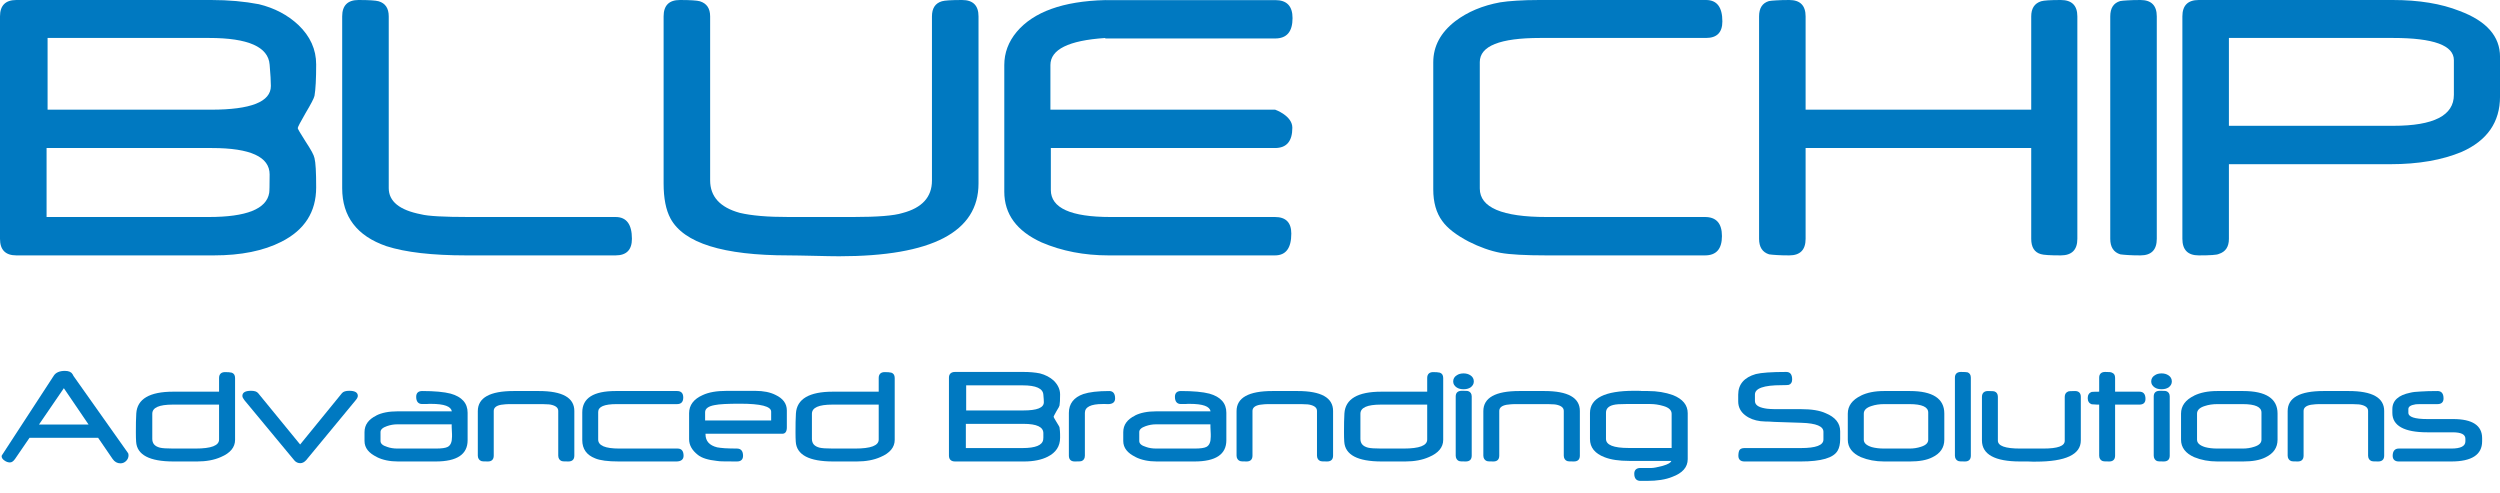
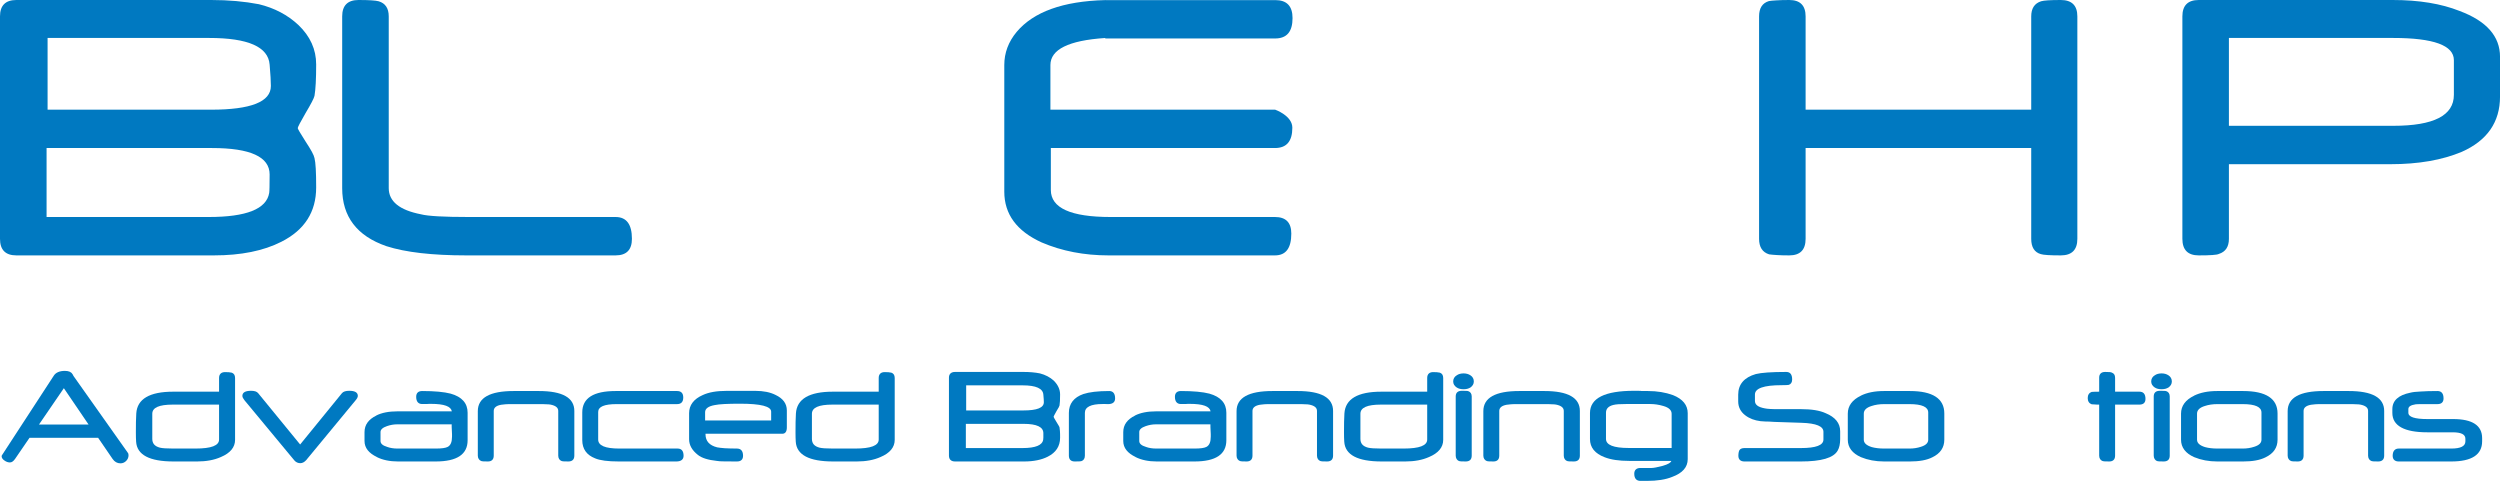
<svg xmlns="http://www.w3.org/2000/svg" xmlns:xlink="http://www.w3.org/1999/xlink" width="480.8pt" height="94.89pt" viewBox="0 0 480.8 94.89" version="1.1">
  <defs>
    <g>
      <symbol overflow="visible" id="glyph0-0">
        <path style="stroke:none;" d="M 12.688 0 L 12.688 -22.953 L 1.766 -22.953 L 1.766 0 Z M 3.641 -21.141 L 10.766 -21.141 L 10.766 -1.828 L 3.672 -1.828 L 3.672 -21.141 Z M 3.641 -21.141 " />
      </symbol>
      <symbol overflow="visible" id="glyph0-1">
        <path style="stroke:none;" d="M 24.641 -1.484 L 14.094 -16.391 C 14.078 -16.453 14.047 -16.531 14.047 -16.531 C 13.984 -16.625 13.953 -16.672 13.922 -16.703 C 13.688 -17.109 13.203 -17.312 12.484 -17.312 C 11.469 -17.312 10.734 -17 10.344 -16.391 L 0.438 -1.188 C 0.375 -1.094 0.312 -1.016 0.312 -0.922 C 0.312 -0.578 0.516 -0.297 0.875 -0.062 C 1.188 0.172 1.562 0.297 1.906 0.297 C 2.266 0.297 2.578 0.062 2.891 -0.375 L 5.672 -4.438 L 18.875 -4.438 L 21.656 -0.375 C 22.031 0.172 22.547 0.469 23.156 0.469 C 23.594 0.469 23.938 0.312 24.234 0.031 C 24.547 -0.266 24.719 -0.641 24.719 -1.078 C 24.719 -1.281 24.672 -1.422 24.641 -1.484 Z M 7.5 -7 L 12.281 -13.984 L 17.031 -7 Z M 7.5 -7 " />
      </symbol>
      <symbol overflow="visible" id="glyph0-2">
        <path style="stroke:none;" d="M 20.156 -15.953 C 20.156 -16.5 19.922 -16.828 19.516 -16.969 C 19.203 -17.047 18.766 -17.078 18.234 -17.078 C 17.516 -17.078 17.078 -16.703 17.078 -15.953 L 17.078 -13.312 L 8.25 -13.312 C 3.734 -13.312 1.328 -11.922 1.156 -9.125 C 1.094 -8.172 1.078 -6.984 1.078 -5.5 C 1.078 -4.75 1.094 -4.172 1.125 -3.703 C 1.281 -1.156 3.703 0.109 8.312 0.109 L 12.859 0.109 C 14.625 0.109 16.156 -0.172 17.438 -0.75 C 19.219 -1.5 20.156 -2.609 20.156 -4.047 Z M 12.531 -2.375 L 8.25 -2.375 C 6.984 -2.375 6.141 -2.438 5.703 -2.547 C 4.688 -2.812 4.234 -3.359 4.234 -4.25 L 4.234 -9.062 C 4.234 -10.25 5.531 -10.828 8.188 -10.828 L 17.078 -10.828 L 17.078 -4.109 C 17.078 -2.953 15.609 -2.375 12.531 -2.375 Z M 12.531 -2.375 " />
      </symbol>
      <symbol overflow="visible" id="glyph0-3">
        <path style="stroke:none;" d="M 20.844 -13.484 C 20.203 -13.484 19.719 -13.344 19.453 -13.031 L 11.406 -3.156 L 3.328 -13.031 C 3.062 -13.344 2.641 -13.484 1.969 -13.484 C 0.891 -13.484 0.297 -13.172 0.297 -12.5 C 0.297 -12.25 0.469 -11.953 0.719 -11.641 L 10.281 -0.109 C 10.594 0.266 11 0.438 11.438 0.438 C 11.844 0.438 12.219 0.234 12.562 -0.141 L 22.062 -11.641 C 22.328 -11.953 22.5 -12.25 22.5 -12.5 C 22.5 -13.172 21.922 -13.484 20.844 -13.484 Z M 20.844 -13.484 " />
      </symbol>
      <symbol overflow="visible" id="glyph0-4">
        <path style="stroke:none;" d="M 20.781 -9.266 C 20.781 -11.094 19.688 -12.328 17.516 -12.938 C 16.25 -13.266 14.422 -13.438 12.047 -13.438 C 11.297 -13.438 10.891 -13.062 10.891 -12.328 C 10.891 -11.406 11.297 -10.938 12.047 -10.938 L 12.734 -10.938 C 12.828 -10.938 12.891 -10.938 12.891 -10.938 C 13.094 -10.938 13.234 -10.969 13.375 -10.969 C 13.516 -10.969 13.672 -10.969 13.75 -10.969 C 16.297 -10.969 17.578 -10.484 17.75 -9.531 L 7.266 -9.531 C 5.641 -9.531 4.25 -9.266 3.188 -8.719 L 3.219 -8.719 C 1.734 -7.984 0.953 -6.953 0.953 -5.531 L 0.953 -3.828 C 0.953 -2.484 1.797 -1.484 3.328 -0.75 L 3.297 -0.75 C 4.438 -0.172 5.812 0.109 7.391 0.109 L 14.656 0.109 C 18.734 0.109 20.781 -1.25 20.781 -3.969 Z M 16.938 -2.688 C 16.531 -2.484 15.812 -2.375 14.672 -2.375 L 7.297 -2.375 C 6.547 -2.375 5.875 -2.484 5.328 -2.688 C 4.438 -2.953 4.031 -3.328 4.031 -3.828 L 4.031 -5.562 C 4.031 -6.016 4.438 -6.406 5.266 -6.688 C 5.938 -6.922 6.578 -7.031 7.203 -7.031 L 17.719 -7.031 C 17.719 -6.891 17.719 -6.75 17.719 -6.547 C 17.719 -6.344 17.75 -6.109 17.75 -5.844 C 17.75 -5.594 17.781 -5.359 17.781 -5.156 C 17.781 -4.953 17.781 -4.781 17.781 -4.656 C 17.781 -3.641 17.516 -2.984 16.938 -2.688 Z M 16.938 -2.688 " />
      </symbol>
      <symbol overflow="visible" id="glyph0-5">
        <path style="stroke:none;" d="M 19.547 -9.609 C 19.547 -12.156 17.25 -13.438 12.734 -13.438 L 7.875 -13.438 C 3.328 -13.438 0.984 -12.156 0.984 -9.578 L 0.984 -1.016 C 0.984 -0.5 1.25 -0.141 1.594 0 C 1.734 0.094 2.203 0.109 2.922 0.109 C 3.641 0.109 4.047 -0.266 4.047 -1.016 L 4.047 -9.609 C 4.047 -10.219 4.516 -10.625 5.469 -10.797 C 5.672 -10.828 5.969 -10.859 6.312 -10.891 C 6.656 -10.922 7.094 -10.922 7.609 -10.922 L 12.734 -10.922 C 13.312 -10.922 13.781 -10.922 14.156 -10.891 C 14.531 -10.891 14.797 -10.859 14.969 -10.828 C 15.984 -10.625 16.453 -10.219 16.453 -9.609 L 16.453 -1.016 C 16.453 -0.5 16.703 -0.141 17.047 0 C 17.203 0.094 17.656 0.109 18.391 0.109 C 19.141 0.109 19.547 -0.266 19.547 -1.016 Z M 19.547 -9.609 " />
      </symbol>
      <symbol overflow="visible" id="glyph0-6">
        <path style="stroke:none;" d="M 18.844 -2.375 L 7.609 -2.375 C 4.891 -2.375 3.562 -2.953 3.562 -4.109 L 3.562 -9.406 C 3.562 -10.422 4.719 -10.922 7.125 -10.922 L 18.734 -10.922 C 19.516 -10.922 19.922 -11.344 19.922 -12.188 C 19.922 -13.031 19.516 -13.438 18.734 -13.438 L 6.922 -13.438 C 2.656 -13.438 0.5 -12.078 0.5 -9.328 L 0.5 -4 C 0.5 -2.281 1.359 -1.125 2.953 -0.5 C 3.875 -0.094 5.422 0.109 7.531 0.109 L 18.594 0.109 C 19.484 0.109 19.984 -0.266 19.984 -0.984 C 19.984 -1.906 19.594 -2.375 18.844 -2.375 Z M 18.844 -2.375 " />
      </symbol>
      <symbol overflow="visible" id="glyph0-7">
        <path style="stroke:none;" d="M 19.344 -9.703 C 19.344 -11.031 18.594 -12.016 17.172 -12.688 C 16.156 -13.203 14.859 -13.469 13.297 -13.469 L 7.766 -13.469 C 5.844 -13.469 4.312 -13.203 3.156 -12.656 C 1.453 -11.906 0.547 -10.734 0.547 -9.172 L 0.547 -4.172 C 0.547 -3.016 1.125 -2.031 2.234 -1.156 C 2.984 -0.547 4.234 -0.172 5.875 0 C 6.203 0.062 6.688 0.094 7.328 0.094 C 7.969 0.109 8.766 0.109 9.75 0.109 C 10.516 0.109 10.922 -0.266 10.922 -0.984 C 10.922 -1.906 10.516 -2.375 9.75 -2.375 C 8.797 -2.375 7.984 -2.406 7.391 -2.438 C 6.75 -2.484 6.281 -2.547 5.938 -2.609 C 4.438 -2.984 3.703 -3.828 3.703 -5.125 L 3.703 -5.219 L 18.469 -5.219 C 19.016 -5.219 19.344 -5.609 19.344 -6.422 Z M 3.625 -7.781 L 3.625 -9.359 C 3.625 -10.047 4.234 -10.516 5.469 -10.734 C 6.344 -10.922 7.969 -11 10.344 -11 C 14.359 -11 16.328 -10.484 16.328 -9.469 L 16.328 -7.781 Z M 3.625 -7.781 " />
      </symbol>
      <symbol overflow="visible" id="glyph0-8">
        <path style="stroke:none;" d="" />
      </symbol>
      <symbol overflow="visible" id="glyph0-9">
        <path style="stroke:none;" d="M 22.438 -5.734 C 22.406 -6.047 22.375 -6.281 22.359 -6.453 C 22.328 -6.547 22.266 -6.688 22.172 -6.828 C 22.031 -7.062 21.891 -7.297 21.719 -7.578 C 21.375 -8.141 21.219 -8.422 21.219 -8.484 C 21.219 -8.547 21.375 -8.859 21.719 -9.469 C 21.891 -9.781 22.031 -10.016 22.156 -10.219 L 22.172 -10.219 C 22.266 -10.422 22.328 -10.562 22.359 -10.656 C 22.438 -11.094 22.469 -11.781 22.469 -12.766 C 22.469 -13.781 22.031 -14.656 21.25 -15.438 C 20.531 -16.094 19.625 -16.562 18.594 -16.828 C 17.609 -17.031 16.531 -17.109 15.375 -17.109 L 2.266 -17.109 C 1.531 -17.109 1.094 -16.734 1.094 -16.016 L 1.094 -1.016 C 1.094 -0.266 1.531 0.109 2.266 0.109 L 15.547 0.109 C 17.375 0.109 18.906 -0.203 20.094 -0.812 C 21.656 -1.594 22.469 -2.812 22.469 -4.453 C 22.469 -4.984 22.469 -5.422 22.438 -5.734 Z M 15.375 -9.703 L 4.406 -9.703 L 4.406 -14.531 L 15.266 -14.531 C 17.859 -14.531 19.172 -13.922 19.25 -12.734 C 19.312 -12.109 19.344 -11.609 19.344 -11.297 C 19.344 -10.219 18.062 -9.703 15.375 -9.703 Z M 19.25 -4.484 C 19.25 -4.281 19.219 -4.141 19.219 -4.078 C 19.047 -3.016 17.75 -2.469 15.234 -2.469 L 4.344 -2.469 L 4.344 -7.125 L 15.438 -7.125 C 18.016 -7.125 19.25 -6.516 19.25 -5.328 C 19.25 -4.984 19.25 -4.688 19.25 -4.484 Z M 19.25 -4.484 " />
      </symbol>
      <symbol overflow="visible" id="glyph0-10">
        <path style="stroke:none;" d="M 8.312 -13.438 C 6.109 -13.438 4.453 -13.234 3.328 -12.859 C 1.5 -12.219 0.547 -11 0.547 -9.234 L 0.547 -1.016 C 0.547 -0.266 0.953 0.109 1.672 0.109 C 2.375 0.109 2.812 0.094 2.984 0.031 C 3.391 -0.109 3.625 -0.469 3.625 -1.016 L 3.625 -9.234 C 3.625 -10.359 4.75 -10.938 7.031 -10.938 C 7.156 -10.938 7.328 -10.938 7.562 -10.938 C 7.781 -10.922 7.969 -10.922 8.078 -10.922 C 8.969 -10.922 9.438 -11.297 9.438 -12.016 C 9.438 -12.969 9.031 -13.438 8.312 -13.438 Z M 8.312 -13.438 " />
      </symbol>
      <symbol overflow="visible" id="glyph0-11">
        <path style="stroke:none;" d="M 4.141 -16.453 C 3.766 -16.703 3.328 -16.828 2.812 -16.828 C 2.281 -16.828 1.828 -16.703 1.484 -16.453 C 1.047 -16.188 0.812 -15.781 0.812 -15.281 C 0.812 -14.797 1.047 -14.422 1.484 -14.125 C 1.828 -13.891 2.281 -13.781 2.812 -13.781 C 3.328 -13.781 3.766 -13.891 4.141 -14.125 C 4.547 -14.422 4.781 -14.797 4.781 -15.281 C 4.781 -15.781 4.547 -16.188 4.141 -16.453 Z M 4.375 -12.391 C 4.375 -12.906 4.141 -13.266 3.734 -13.406 C 3.625 -13.469 3.219 -13.484 2.484 -13.484 C 1.734 -13.484 1.297 -13.141 1.297 -12.391 L 1.297 -1.016 C 1.297 -0.5 1.562 -0.141 1.875 0 C 2.031 0.094 2.484 0.109 3.219 0.109 C 3.969 0.109 4.375 -0.266 4.375 -1.016 Z M 4.375 -12.391 " />
      </symbol>
      <symbol overflow="visible" id="glyph0-12">
        <path style="stroke:none;" d="M 19.719 -9.172 C 19.719 -10.734 18.766 -11.906 16.875 -12.656 C 15.438 -13.172 13.844 -13.438 12.047 -13.438 L 10.938 -13.438 C 10.797 -13.438 10.734 -13.438 10.719 -13.469 C 10.422 -13.469 10.156 -13.484 9.953 -13.484 C 9.734 -13.484 9.547 -13.484 9.406 -13.484 C 3.797 -13.484 0.922 -12.078 0.922 -9.203 L 0.922 -4.203 C 0.922 -2.578 1.875 -1.422 3.703 -0.719 C 4.922 -0.234 6.516 0 8.453 0 L 16.562 0 C 16.5 0.312 15.984 0.641 14.906 0.953 C 13.875 1.219 13.172 1.359 12.797 1.359 L 10.625 1.359 C 9.875 1.359 9.438 1.734 9.438 2.469 C 9.438 3.391 9.875 3.844 10.625 3.844 L 11.875 3.844 C 13.844 3.844 15.484 3.594 16.766 3.062 C 18.703 2.344 19.719 1.219 19.719 -0.344 Z M 8.391 -2.484 C 5.438 -2.484 4 -3.062 4 -4.234 L 4 -9.266 C 4 -10.016 4.453 -10.531 5.438 -10.766 C 5.938 -10.891 6.719 -10.938 7.844 -10.938 L 12.531 -10.938 C 13.297 -10.938 14.125 -10.828 15.031 -10.562 C 16.125 -10.25 16.625 -9.734 16.625 -9.062 L 16.625 -2.484 Z M 8.391 -2.484 " />
      </symbol>
      <symbol overflow="visible" id="glyph0-13">
        <path style="stroke:none;" d="M 20.125 -5.703 C 20.125 -7.266 19.172 -8.422 17.344 -9.172 C 16.188 -9.703 14.625 -9.953 12.594 -9.953 L 8.391 -9.953 C 7.734 -9.953 7.156 -9.953 6.688 -9.984 C 6.219 -10.016 5.875 -10.047 5.609 -10.109 C 4.344 -10.344 3.734 -10.797 3.734 -11.547 L 3.734 -12.766 C 3.734 -13.953 5.422 -14.562 8.859 -14.562 C 9.703 -14.562 10.141 -14.594 10.25 -14.625 C 10.656 -14.766 10.891 -15.109 10.891 -15.656 C 10.891 -16.625 10.516 -17.109 9.75 -17.109 C 6.922 -17.109 4.984 -16.969 3.906 -16.703 C 1.672 -16.062 0.516 -14.734 0.516 -12.734 L 0.516 -11.438 C 0.516 -10.344 0.984 -9.438 1.875 -8.766 C 2.688 -8.141 3.672 -7.781 4.812 -7.641 C 5.469 -7.578 6.016 -7.562 6.453 -7.562 C 6.922 -7.531 7.266 -7.5 7.5 -7.5 L 12.703 -7.328 C 15.547 -7.234 16.906 -6.656 16.906 -5.594 L 16.906 -4.109 C 16.906 -3.016 15.484 -2.469 12.562 -2.469 L 1.703 -2.469 C 1.25 -2.469 0.891 -2.312 0.75 -2.062 C 0.641 -1.859 0.547 -1.5 0.547 -0.984 C 0.547 -0.266 0.984 0.109 1.703 0.109 L 12.562 0.109 C 16.5 0.109 18.875 -0.578 19.656 -2 C 19.953 -2.516 20.125 -3.25 20.125 -4.172 Z M 20.125 -5.703 " />
      </symbol>
      <symbol overflow="visible" id="glyph0-14">
        <path style="stroke:none;" d="M 19.484 -9.125 C 19.484 -11.984 17.25 -13.438 12.859 -13.438 L 7.875 -13.438 C 6.109 -13.438 4.609 -13.141 3.391 -12.531 L 3.422 -12.531 C 1.797 -11.75 0.922 -10.594 0.922 -9.094 L 0.922 -4.078 C 0.922 -2.578 1.797 -1.453 3.453 -0.719 C 4.781 -0.172 6.25 0.109 7.906 0.109 L 12.859 0.109 C 14.656 0.109 16.094 -0.141 17.172 -0.688 C 18.703 -1.422 19.484 -2.547 19.484 -4.078 Z M 15 -2.719 C 14.297 -2.484 13.578 -2.375 12.797 -2.375 L 7.938 -2.375 C 7 -2.375 6.203 -2.469 5.531 -2.656 C 4.484 -2.984 4 -3.453 4 -4.078 L 4 -9.094 C 4 -9.75 4.484 -10.25 5.5 -10.562 C 6.203 -10.797 7 -10.922 7.938 -10.922 L 12.766 -10.922 C 15.234 -10.922 16.391 -10.359 16.391 -9.297 L 16.391 -4.078 C 16.391 -3.469 15.953 -3.016 15 -2.719 Z M 15 -2.719 " />
      </symbol>
      <symbol overflow="visible" id="glyph0-15">
-         <path style="stroke:none;" d="M 4.141 -16.016 C 4.141 -16.562 3.906 -16.875 3.531 -17.031 C 3.359 -17.078 2.922 -17.109 2.234 -17.109 C 1.5 -17.109 1.078 -16.734 1.078 -16.016 L 1.078 -1.016 C 1.078 -0.5 1.328 -0.141 1.672 0 C 1.828 0.094 2.281 0.109 3.016 0.109 C 3.734 0.109 4.141 -0.266 4.141 -1.016 Z M 4.141 -16.016 " />
-       </symbol>
+         </symbol>
      <symbol overflow="visible" id="glyph0-16">
-         <path style="stroke:none;" d="M 20.062 -12.312 C 20.062 -13.062 19.656 -13.438 18.938 -13.438 C 18.188 -13.438 17.719 -13.406 17.609 -13.344 L 17.625 -13.344 C 17.234 -13.203 16.969 -12.859 16.969 -12.328 L 16.969 -3.875 C 16.969 -2.859 15.641 -2.375 12.828 -2.375 L 8.375 -2.375 C 5.5 -2.375 4.109 -2.891 4.109 -3.906 L 4.109 -12.328 C 4.109 -12.859 3.875 -13.203 3.5 -13.344 C 3.359 -13.406 2.922 -13.438 2.203 -13.438 C 1.484 -13.438 1.047 -13.062 1.047 -12.312 L 1.047 -3.938 C 1.047 -1.25 3.531 0.109 8.375 0.109 L 9.75 0.109 C 9.812 0.109 9.875 0.109 9.875 0.109 C 10.219 0.109 10.516 0.141 10.766 0.141 C 11.031 0.141 11.234 0.141 11.375 0.141 C 17.141 0.141 20.062 -1.219 20.062 -3.938 Z M 20.062 -12.312 " />
-       </symbol>
+         </symbol>
      <symbol overflow="visible" id="glyph0-17">
        <path style="stroke:none;" d="M 10.219 -13.312 L 5.531 -13.312 L 5.531 -15.984 C 5.531 -16.531 5.297 -16.844 4.922 -16.969 C 4.781 -17.078 4.344 -17.109 3.625 -17.109 C 2.891 -17.109 2.469 -16.734 2.469 -16.016 L 2.469 -13.312 C 2.109 -13.312 1.797 -13.312 1.562 -13.297 C 1.297 -13.297 1.125 -13.266 1.016 -13.266 C 0.547 -13.094 0.266 -12.703 0.266 -12.078 C 0.266 -11.469 0.547 -11.062 1.016 -10.891 C 1.125 -10.891 1.297 -10.859 1.562 -10.859 C 1.797 -10.828 2.109 -10.828 2.469 -10.828 L 2.469 -1.016 C 2.469 -0.5 2.719 -0.141 3.062 0 C 3.219 0.094 3.672 0.109 4.406 0.109 C 5.125 0.109 5.531 -0.266 5.531 -1.016 L 5.531 -10.828 L 10.219 -10.828 C 10.969 -10.828 11.375 -11.203 11.375 -11.922 C 11.375 -12.859 10.969 -13.312 10.219 -13.312 Z M 10.219 -13.312 " />
      </symbol>
      <symbol overflow="visible" id="glyph0-18">
        <path style="stroke:none;" d="M 17.812 -4.375 C 17.812 -6.828 15.922 -8.047 12.25 -8.047 L 7.297 -8.047 C 4.828 -8.047 3.625 -8.453 3.625 -9.266 L 3.625 -9.953 C 3.625 -10.453 4.078 -10.734 5.062 -10.891 C 5.297 -10.922 5.969 -10.922 7.094 -10.922 L 9.234 -10.922 C 9.984 -10.922 10.391 -11.297 10.391 -12.016 C 10.391 -12.969 9.984 -13.438 9.234 -13.438 C 7.938 -13.438 6.828 -13.406 5.969 -13.344 C 5.094 -13.312 4.438 -13.234 3.969 -13.109 C 1.734 -12.656 0.547 -11.609 0.547 -9.953 L 0.547 -9.234 C 0.547 -6.75 2.844 -5.5 7.266 -5.5 L 12.109 -5.5 C 13.812 -5.5 14.594 -5.094 14.594 -4.25 L 14.594 -3.766 C 14.594 -2.844 13.719 -2.375 11.875 -2.375 L 1.766 -2.375 C 1.047 -2.375 0.609 -1.906 0.609 -0.984 C 0.609 -0.266 1.047 0.109 1.766 0.109 L 11.875 0.109 C 15.812 0.109 17.812 -1.188 17.812 -3.766 Z M 17.812 -4.375 " />
      </symbol>
    </g>
    <clipPath id="clip1">
      <path d="M 419 0 L 480.801 0 L 480.801 50 L 419 50 Z M 419 0 " />
    </clipPath>
  </defs>
  <g id="surface1">
    <path style=" stroke:none;fill-rule:nonzero;fill:rgb(0%,47.45%,75.685%);fill-opacity:1;" d="M 52.094 16.539 C 52.094 15.652 52.016 14.281 51.855 12.422 C 51.586 9.008 47.715 7.301 40.23 7.301 L 9.152 7.301 L 9.152 21.094 L 40.594 21.094 C 48.266 21.094 52.094 19.574 52.094 16.539 Z M 51.855 33.551 C 51.855 30.168 48.152 28.469 40.758 28.469 L 8.957 28.469 L 8.957 41.734 L 40.152 41.734 C 47.391 41.734 51.266 40.195 51.773 37.098 C 51.801 36.938 51.82 36.562 51.832 35.973 C 51.852 35.387 51.855 34.574 51.855 33.551 Z M 60.805 36.051 C 60.805 40.758 58.578 44.238 54.113 46.496 C 50.672 48.246 46.344 49.117 41.133 49.117 L 3.145 49.117 C 1.051 49.117 0 48.055 0 45.926 L 0 3.152 C 0 1.059 1.051 0 3.145 0 L 40.605 0 C 43.965 0 47.027 0.277 49.797 0.812 C 52.785 1.539 55.309 2.863 57.383 4.801 C 59.664 6.98 60.805 9.508 60.805 12.383 C 60.805 15.18 60.699 17.199 60.484 18.43 C 60.43 18.676 60.258 19.082 59.961 19.641 C 59.664 20.207 59.262 20.922 58.75 21.777 C 57.754 23.5 57.262 24.453 57.262 24.641 C 57.262 24.781 57.754 25.625 58.75 27.188 C 59.262 27.961 59.664 28.621 59.961 29.156 C 60.258 29.695 60.43 30.117 60.484 30.406 C 60.594 30.84 60.676 31.52 60.727 32.441 C 60.781 33.371 60.805 34.574 60.805 36.051 " />
    <path style=" stroke:none;fill-rule:nonzero;fill:rgb(0%,47.45%,75.685%);fill-opacity:1;" d="M 121.531 45.926 C 121.531 48.055 120.484 49.117 118.387 49.117 L 89.676 49.117 C 83.117 49.117 77.996 48.527 74.316 47.344 C 68.645 45.383 65.809 41.66 65.809 36.176 L 65.809 3.152 C 65.809 1.059 66.859 0 68.953 0 C 70.969 0 72.262 0.086 72.824 0.246 C 74.109 0.621 74.762 1.594 74.762 3.152 L 74.762 36.176 C 74.762 38.73 76.828 40.41 80.969 41.215 C 82.285 41.562 85.348 41.734 90.164 41.734 L 118.387 41.734 C 120.484 41.734 121.531 43.137 121.531 45.926 " />
-     <path style=" stroke:none;fill-rule:nonzero;fill:rgb(0%,47.45%,75.685%);fill-opacity:1;" d="M 188.188 35.289 C 188.188 44.613 179.246 49.285 161.375 49.285 C 160.836 49.285 160.156 49.273 159.336 49.262 C 158.52 49.246 157.566 49.223 156.492 49.199 C 155.418 49.168 154.48 49.152 153.672 49.141 C 152.863 49.121 152.191 49.117 151.656 49.117 C 139.07 49.117 131.508 46.75 128.953 42.023 C 128.066 40.379 127.625 38.137 127.625 35.289 L 127.625 3.152 C 127.625 1.059 128.664 0 130.758 0 C 132.762 0 134.043 0.086 134.605 0.246 C 135.918 0.652 136.574 1.617 136.574 3.152 L 136.574 34.68 C 136.574 37.805 138.465 39.887 142.262 40.934 C 143.395 41.203 144.727 41.402 146.27 41.535 C 147.816 41.672 149.641 41.734 151.734 41.734 L 164.074 41.734 C 168.777 41.734 171.938 41.48 173.547 40.973 C 177.34 39.984 179.234 37.895 179.234 34.723 L 179.234 3.152 C 179.234 1.594 179.867 0.621 181.141 0.246 C 181.652 0.086 182.945 0 185.027 0 C 187.133 0 188.188 1.059 188.188 3.152 L 188.188 35.289 " />
    <path style=" stroke:none;fill-rule:nonzero;fill:rgb(0%,47.45%,75.685%);fill-opacity:1;" d="M 212.496 7.312 C 205.512 7.781 202.016 9.516 202.016 12.508 L 202.016 21.094 L 245.242 21.094 C 245.242 21.094 248.543 22.25 248.543 24.559 C 248.543 27.168 247.434 28.469 245.203 28.469 L 202.098 28.469 L 202.098 36.539 C 202.098 40.004 205.93 41.734 213.59 41.734 L 245.203 41.734 C 247.301 41.734 248.344 42.805 248.344 44.926 C 248.344 47.723 247.301 49.117 245.203 49.117 L 213.188 49.117 C 208.512 49.117 204.219 48.289 200.324 46.621 C 195.539 44.441 193.145 41.191 193.145 36.859 L 193.145 12.508 C 193.145 10.168 193.938 8.043 195.523 6.137 C 198.777 2.277 204.434 0.234 212.5 0.02 C 212.977 0.008 212.629 0.02 212.629 0.02 L 245.281 0.02 C 247.484 0.02 248.582 1.176 248.582 3.484 C 248.582 6.098 247.473 7.398 245.238 7.398 L 212.629 7.398 L 212.496 7.312 " />
-     <path style=" stroke:none;fill-rule:nonzero;fill:rgb(0%,47.45%,75.685%);fill-opacity:1;" d="M 331.246 4.117 C 331.246 6.242 330.199 7.301 328.102 7.301 L 296.203 7.301 C 288.461 7.301 284.594 8.848 284.594 11.941 L 284.594 36.254 C 284.594 39.91 288.883 41.734 297.457 41.734 L 327.902 41.734 C 330.078 41.734 331.164 42.961 331.164 45.402 C 331.164 47.883 330.078 49.117 327.902 49.117 L 297.457 49.117 C 293.348 49.117 290.387 48.953 288.586 48.629 C 286.625 48.258 284.578 47.531 282.457 46.457 C 280.035 45.188 278.348 43.875 277.375 42.504 C 276.219 40.945 275.645 38.914 275.645 36.414 L 275.645 11.984 C 275.645 8.895 277.055 6.254 279.875 4.074 C 282.242 2.277 285.121 1.07 288.508 0.449 C 289.363 0.309 290.418 0.207 291.652 0.129 C 292.887 0.047 294.352 0 296.043 0 L 328.102 0 C 330.199 0 331.246 1.375 331.246 4.117 " />
    <path style=" stroke:none;fill-rule:nonzero;fill:rgb(0%,47.45%,75.685%);fill-opacity:1;" d="M 399.516 45.926 C 399.516 48.055 398.453 49.117 396.328 49.117 C 394.285 49.117 393.008 49.039 392.496 48.875 C 391.262 48.527 390.645 47.543 390.645 45.926 L 390.645 28.469 L 347.254 28.469 L 347.254 45.926 C 347.254 48.055 346.207 49.117 344.109 49.117 C 343.195 49.117 342.422 49.098 341.773 49.055 C 341.125 49.016 340.617 48.973 340.238 48.918 C 338.949 48.516 338.305 47.52 338.305 45.926 L 338.305 3.152 C 338.305 1.562 338.938 0.586 340.199 0.207 C 340.496 0.148 340.965 0.105 341.613 0.07 C 342.258 0.027 343.086 0 344.109 0 C 346.207 0 347.254 1.059 347.254 3.152 L 347.254 21.094 L 390.645 21.094 L 390.645 3.152 C 390.645 1.617 391.277 0.652 392.539 0.246 C 393.047 0.086 394.312 0 396.328 0 C 398.453 0 399.516 1.059 399.516 3.152 L 399.516 45.926 " />
-     <path style=" stroke:none;fill-rule:nonzero;fill:rgb(0%,47.45%,75.685%);fill-opacity:1;" d="M 414.793 45.926 C 414.793 48.055 413.75 49.117 411.648 49.117 C 410.738 49.117 409.957 49.098 409.309 49.055 C 408.664 49.016 408.152 48.973 407.781 48.918 C 406.488 48.516 405.844 47.52 405.844 45.926 L 405.844 3.152 C 405.844 1.562 406.477 0.586 407.738 0.207 C 408.035 0.148 408.504 0.105 409.148 0.07 C 409.797 0.027 410.629 0 411.648 0 C 413.75 0 414.793 1.059 414.793 3.152 L 414.793 45.926 " />
    <g clip-path="url(#clip1)" clip-rule="nonzero">
      <path style=" stroke:none;fill-rule:nonzero;fill:rgb(0%,47.45%,75.685%);fill-opacity:1;" d="M 471.93 18.246 L 471.93 11.566 C 471.93 8.73 468.035 7.301 460.238 7.301 L 428.664 7.301 L 428.664 24.195 L 460.281 24.195 C 468.047 24.195 471.93 22.215 471.93 18.246 Z M 480.805 18.555 C 480.805 23.473 478.355 27.02 473.465 29.195 C 469.676 30.785 465.105 31.578 459.754 31.578 L 428.664 31.578 L 428.664 45.926 C 428.664 47.465 428.02 48.43 426.73 48.836 C 426.383 49.027 425.09 49.117 422.863 49.117 C 420.762 49.117 419.715 48.055 419.715 45.926 L 419.715 3.152 C 419.715 1.059 420.762 0 422.863 0 L 460.156 0 C 465.207 0 469.496 0.707 473.02 2.105 C 478.211 4.039 480.805 6.98 480.805 10.934 L 480.805 18.555 " />
    </g>
    <g style="fill:rgb(0%,47.45%,75.685%);fill-opacity:1;">
      <use xlink:href="#glyph0-1" x="0" y="88.641" />
    </g>
    <g style="fill:rgb(0%,47.45%,75.685%);fill-opacity:1;">
      <use xlink:href="#glyph0-2" x="25.053" y="88.641" />
    </g>
    <g style="fill:rgb(0%,47.45%,75.685%);fill-opacity:1;">
      <use xlink:href="#glyph0-3" x="46.317" y="88.641" />
    </g>
    <g style="fill:rgb(0%,47.45%,75.685%);fill-opacity:1;">
      <use xlink:href="#glyph0-4" x="69.15" y="88.641" />
    </g>
    <g style="fill:rgb(0%,47.45%,75.685%);fill-opacity:1;">
      <use xlink:href="#glyph0-5" x="90.909" y="88.641" />
    </g>
    <g style="fill:rgb(0%,47.45%,75.685%);fill-opacity:1;">
      <use xlink:href="#glyph0-6" x="111.481" y="88.641" />
      <use xlink:href="#glyph0-7" x="131.981" y="88.641" />
    </g>
    <g style="fill:rgb(0%,47.45%,75.685%);fill-opacity:1;">
      <use xlink:href="#glyph0-2" x="151.915" y="88.641" />
    </g>
    <g style="fill:rgb(0%,47.45%,75.685%);fill-opacity:1;">
      <use xlink:href="#glyph0-8" x="173.18" y="88.641" />
    </g>
    <g style="fill:rgb(0%,47.45%,75.685%);fill-opacity:1;">
      <use xlink:href="#glyph0-9" x="181.408" y="88.641" />
    </g>
    <g style="fill:rgb(0%,47.45%,75.685%);fill-opacity:1;">
      <use xlink:href="#glyph0-10" x="205.019" y="88.641" />
    </g>
    <g style="fill:rgb(0%,47.45%,75.685%);fill-opacity:1;">
      <use xlink:href="#glyph0-4" x="215.071" y="88.641" />
    </g>
    <g style="fill:rgb(0%,47.45%,75.685%);fill-opacity:1;">
      <use xlink:href="#glyph0-5" x="236.83" y="88.641" />
    </g>
    <g style="fill:rgb(0%,47.45%,75.685%);fill-opacity:1;">
      <use xlink:href="#glyph0-2" x="257.401" y="88.641" />
    </g>
    <g style="fill:rgb(0%,47.45%,75.685%);fill-opacity:1;">
      <use xlink:href="#glyph0-11" x="278.665" y="88.641" />
    </g>
    <g style="fill:rgb(0%,47.45%,75.685%);fill-opacity:1;">
      <use xlink:href="#glyph0-5" x="284.292" y="88.641" />
    </g>
    <g style="fill:rgb(0%,47.45%,75.685%);fill-opacity:1;">
      <use xlink:href="#glyph0-12" x="304.863" y="88.641" />
    </g>
    <g style="fill:rgb(0%,47.45%,75.685%);fill-opacity:1;">
      <use xlink:href="#glyph0-8" x="325.548" y="88.641" />
    </g>
    <g style="fill:rgb(0%,47.45%,75.685%);fill-opacity:1;">
      <use xlink:href="#glyph0-13" x="333.776" y="88.641" />
    </g>
    <g style="fill:rgb(0%,47.45%,75.685%);fill-opacity:1;">
      <use xlink:href="#glyph0-14" x="354.446" y="88.641" />
    </g>
    <g style="fill:rgb(0%,47.45%,75.685%);fill-opacity:1;">
      <use xlink:href="#glyph0-15" x="374.891" y="88.641" />
    </g>
    <g style="fill:rgb(0%,47.45%,75.685%);fill-opacity:1;">
      <use xlink:href="#glyph0-16" x="380.121" y="88.641" />
    </g>
    <g style="fill:rgb(0%,47.45%,75.685%);fill-opacity:1;">
      <use xlink:href="#glyph0-17" x="401.244" y="88.641" />
    </g>
    <g style="fill:rgb(0%,47.45%,75.685%);fill-opacity:1;">
      <use xlink:href="#glyph0-11" x="412.908" y="88.641" />
    </g>
    <g style="fill:rgb(0%,47.45%,75.685%);fill-opacity:1;">
      <use xlink:href="#glyph0-14" x="418.535" y="88.641" />
    </g>
    <g style="fill:rgb(0%,47.45%,75.685%);fill-opacity:1;">
      <use xlink:href="#glyph0-5" x="438.979" y="88.641" />
    </g>
    <g style="fill:rgb(0%,47.45%,75.685%);fill-opacity:1;">
      <use xlink:href="#glyph0-18" x="459.55" y="88.641" />
    </g>
  </g>
</svg>